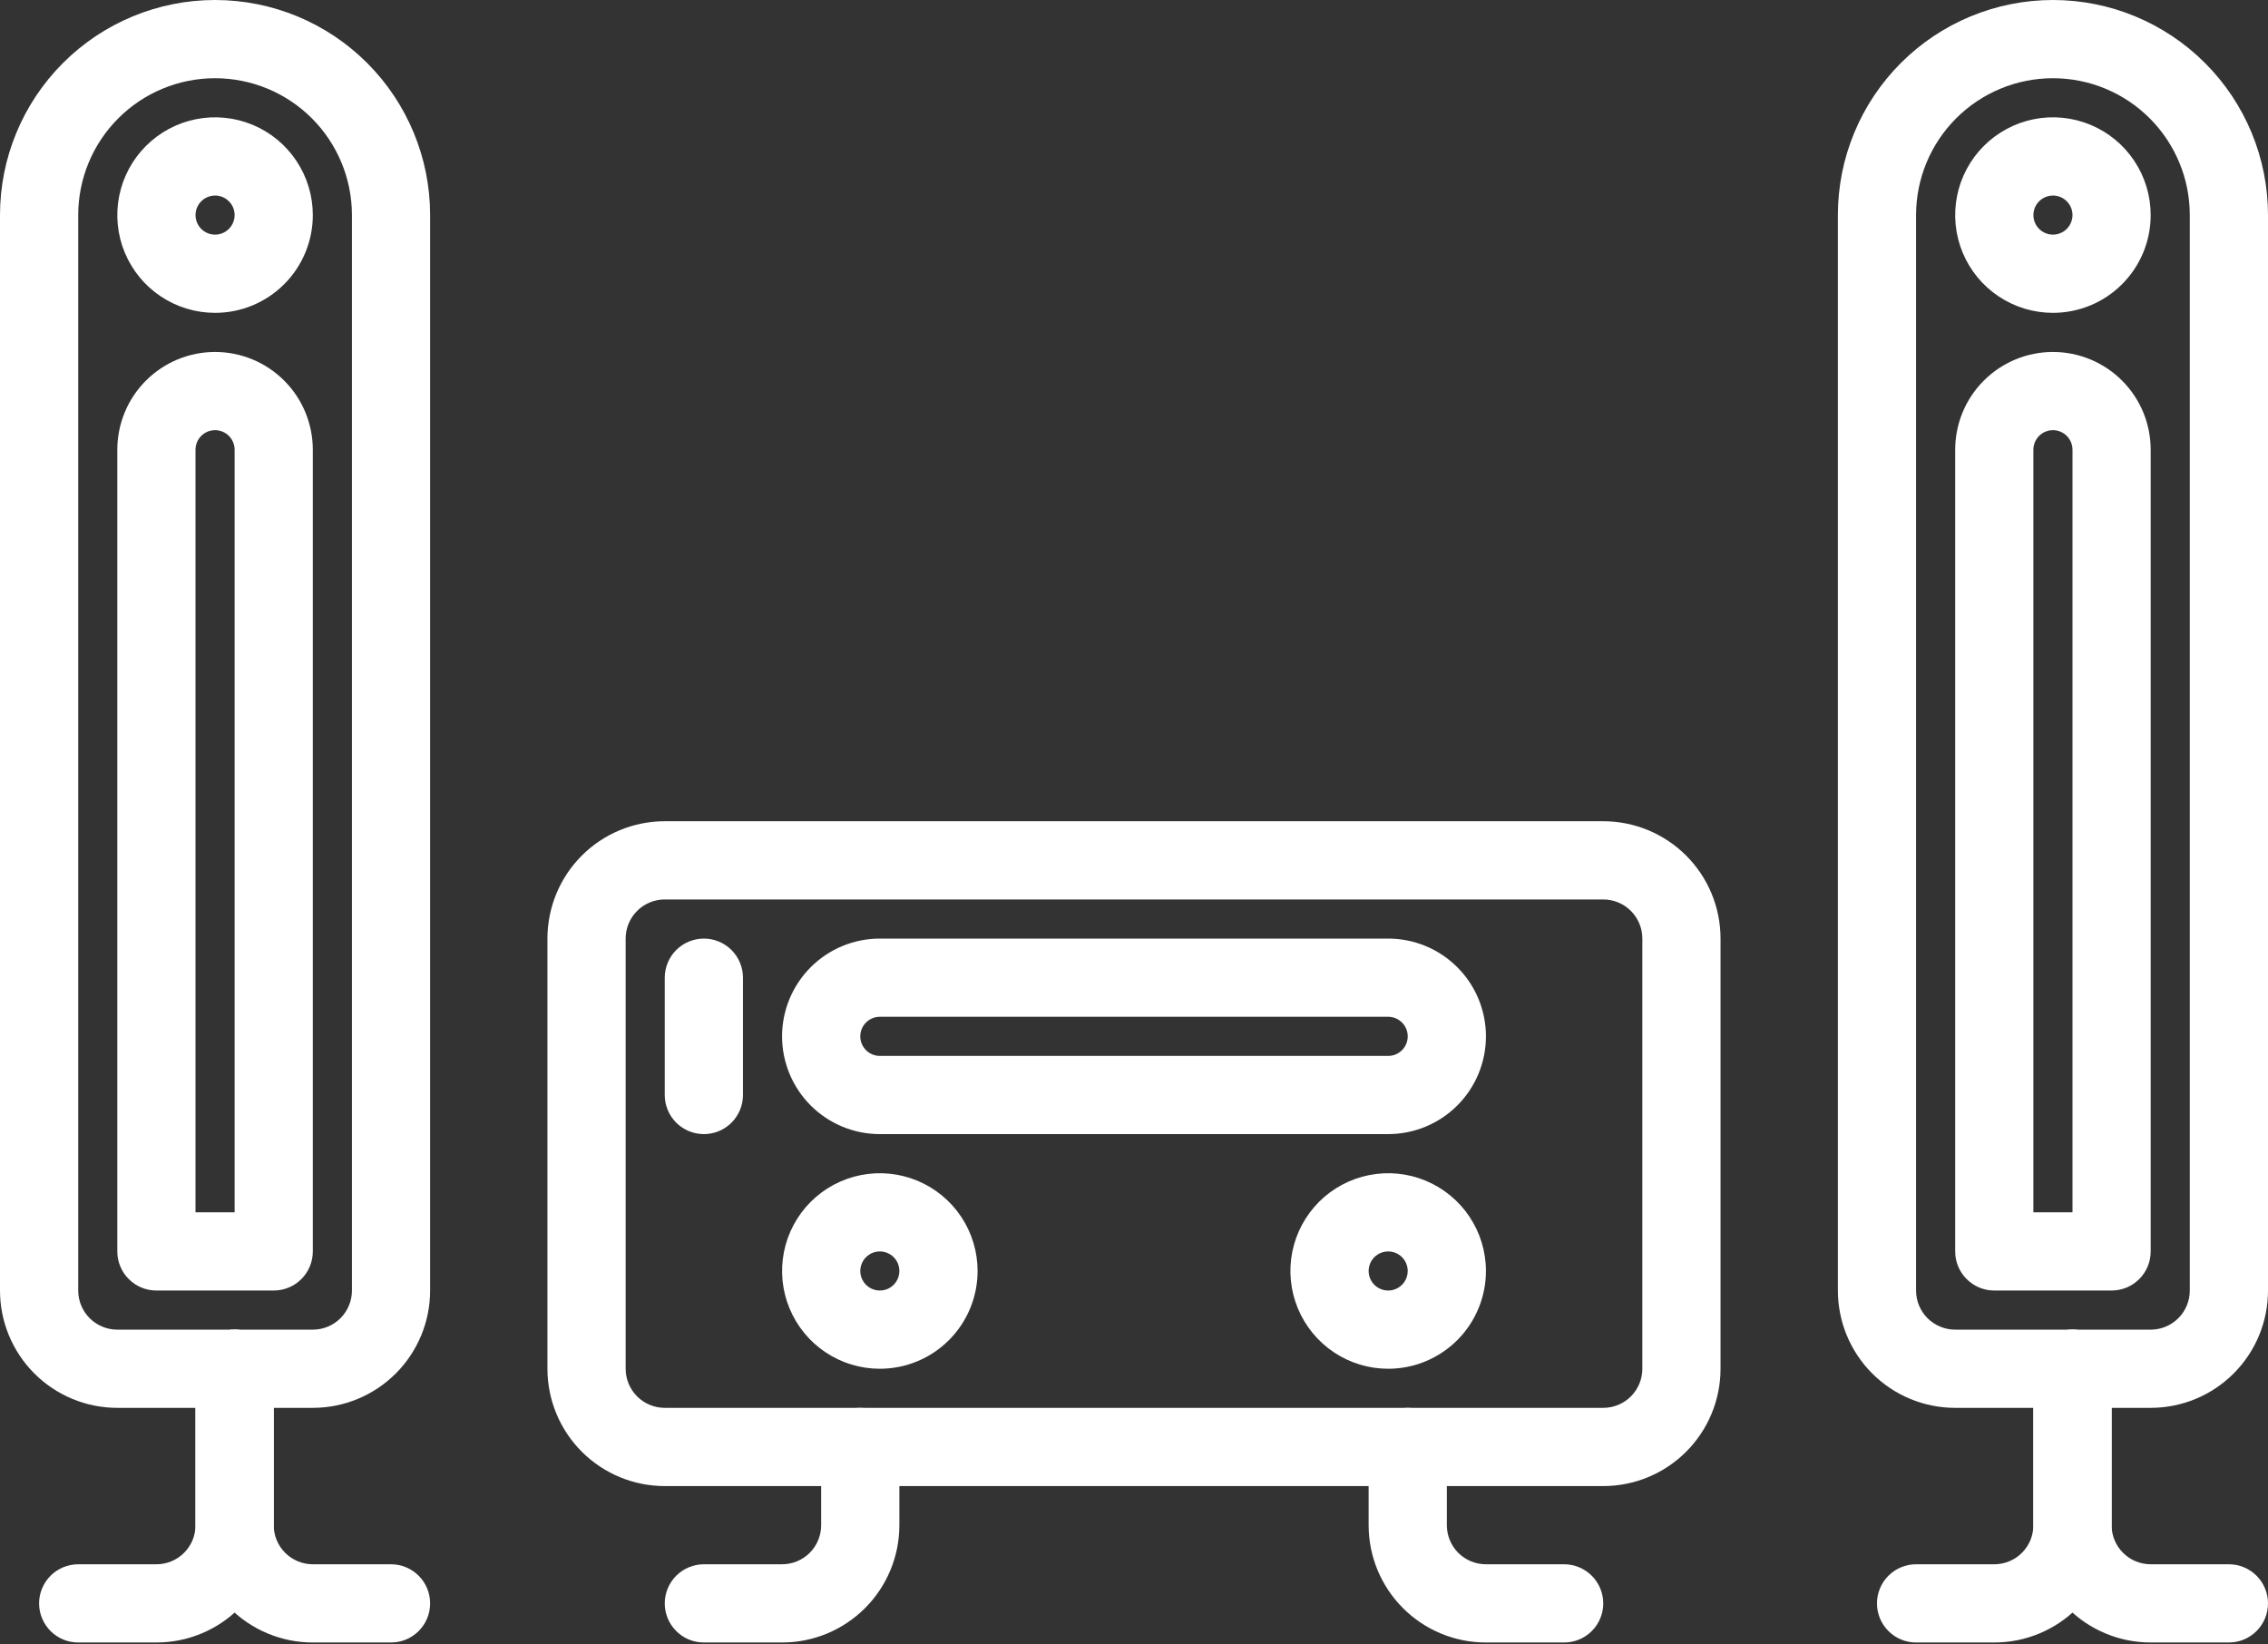
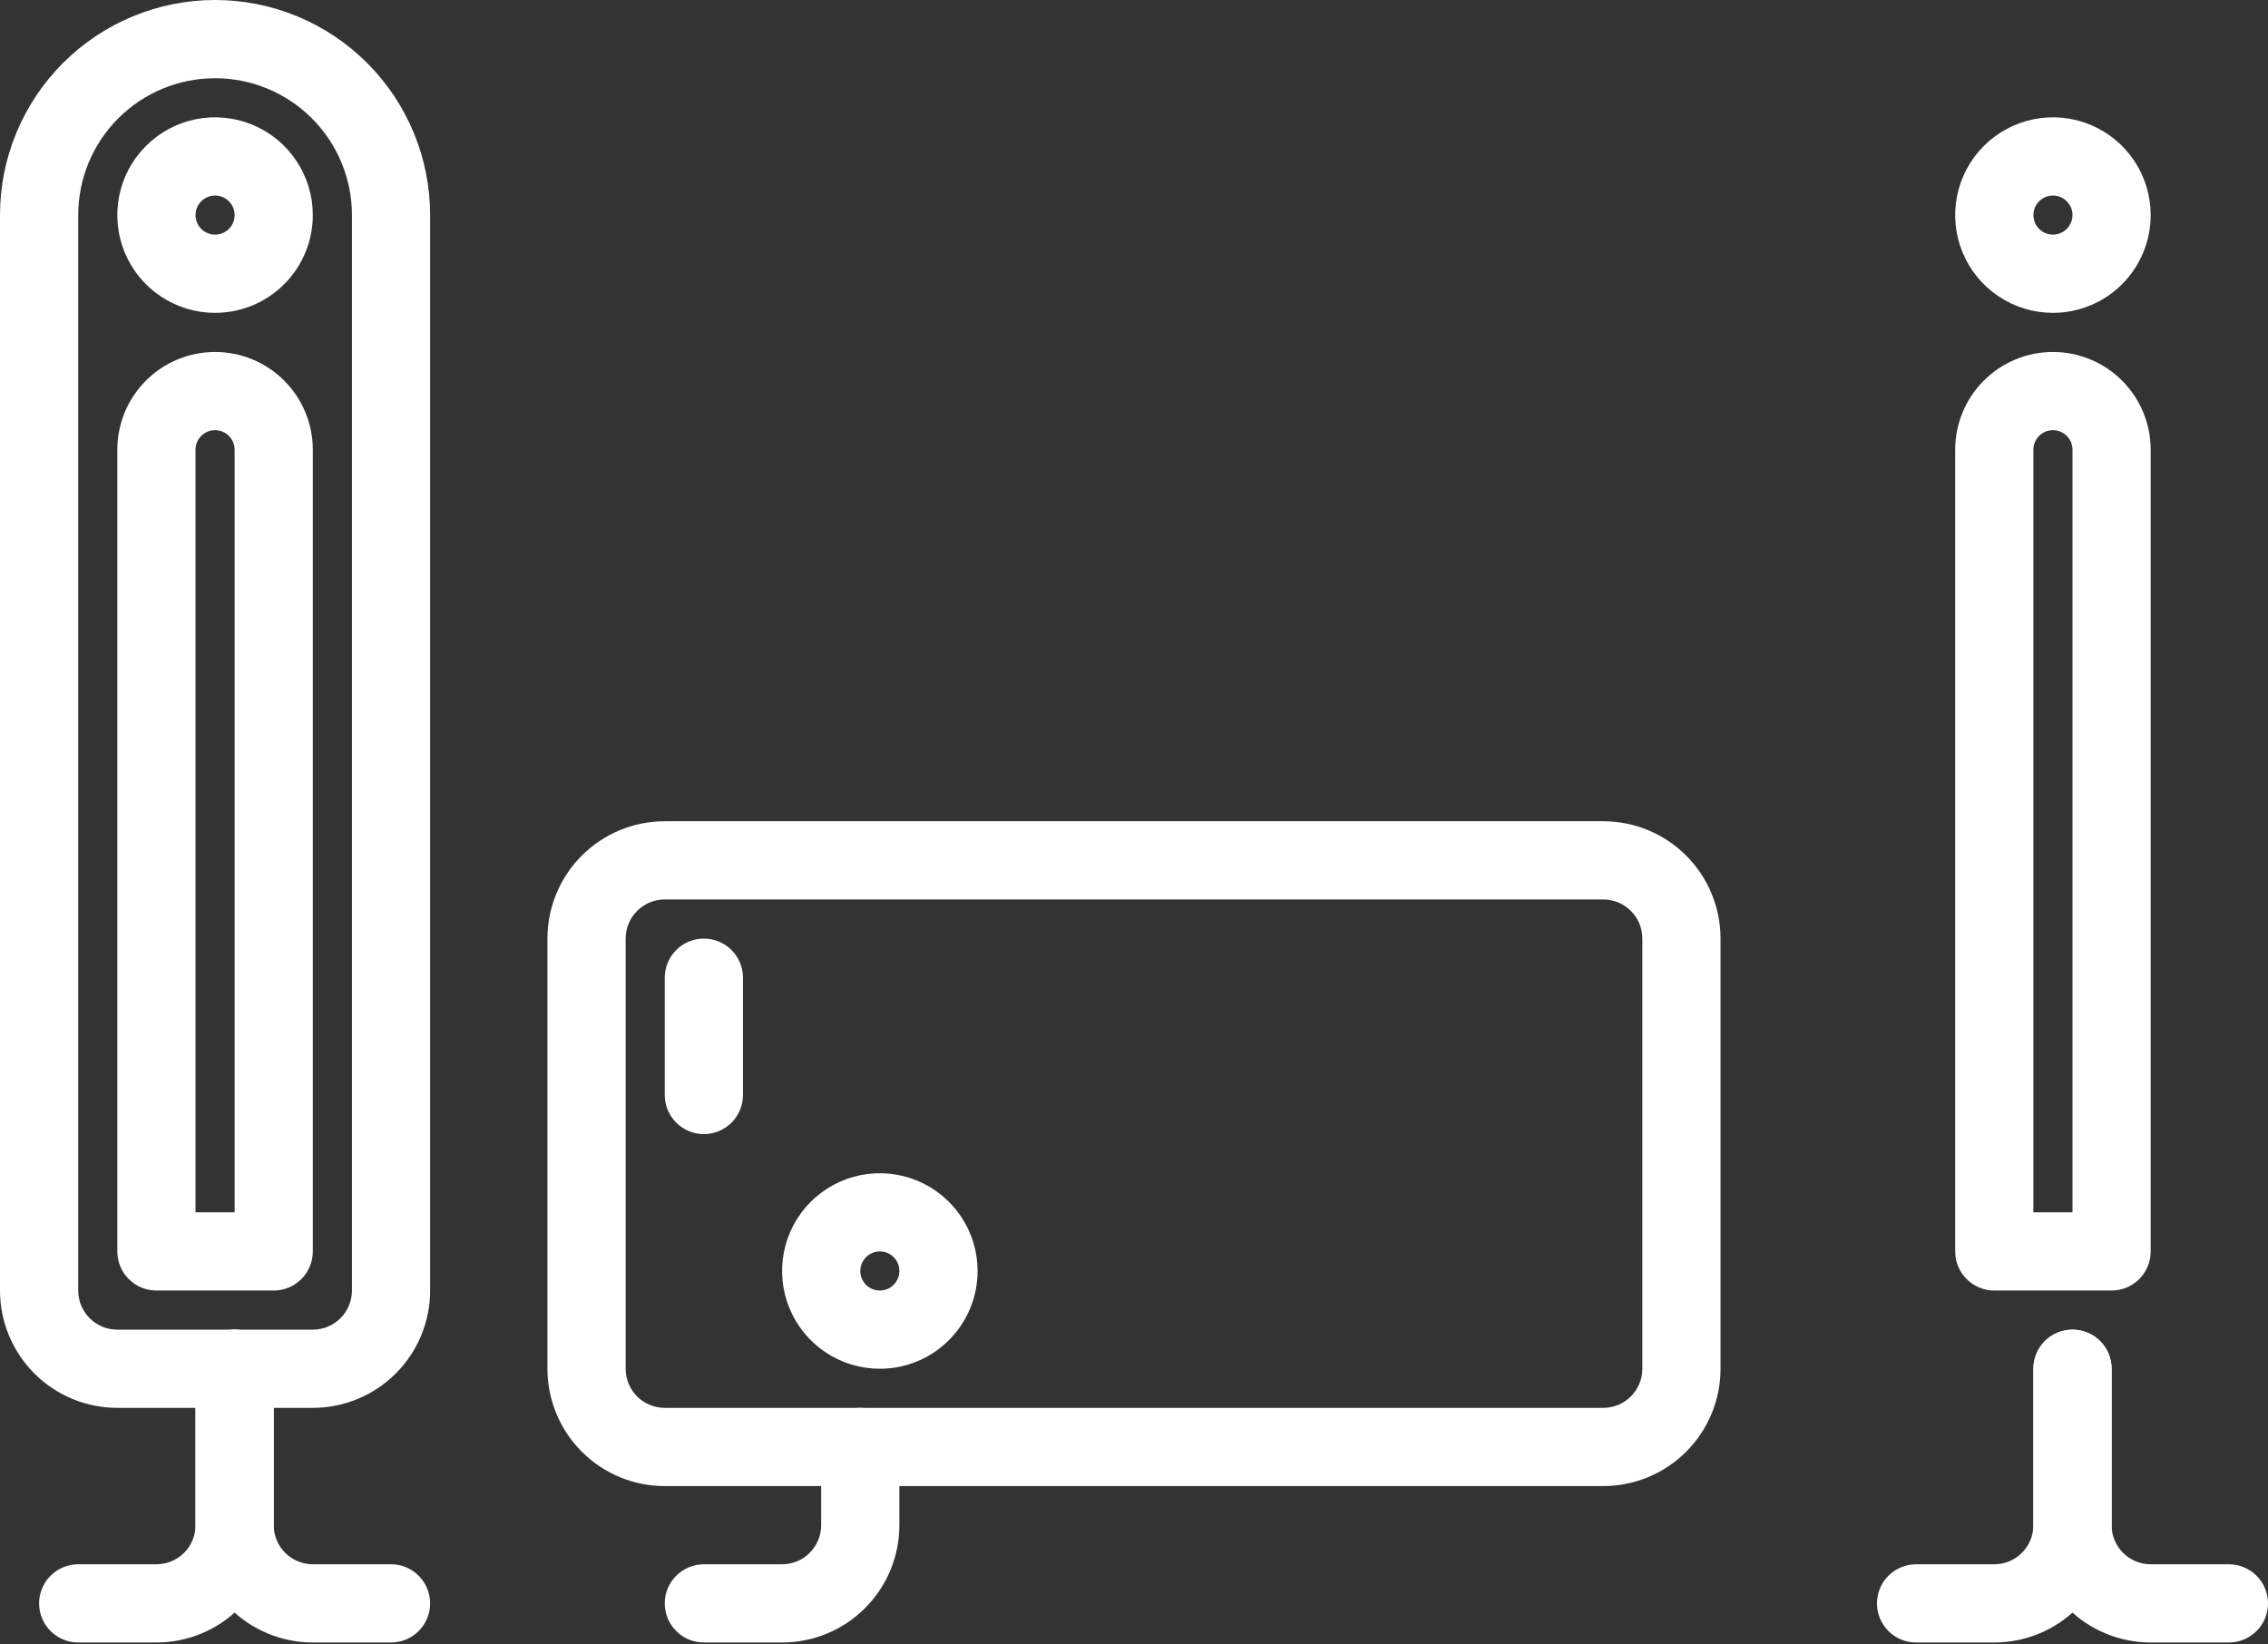
<svg xmlns="http://www.w3.org/2000/svg" width="80" height="58" viewBox="0 0 80 58" fill="none">
  <rect x="0" y="0" width="80" height="58" fill="#333333" stroke="none" />
-   <path d="M75.862 49.655H68.966C67.868 49.655 66.816 49.219 66.04 48.443C65.264 47.667 64.828 46.615 64.828 45.517V7.586C64.828 5.574 65.627 3.645 67.05 2.222C68.472 0.799 70.402 0 72.414 0C74.426 0 76.355 0.799 77.778 2.222C79.201 3.645 80 5.574 80 7.586V45.517C80 46.615 79.564 47.667 78.788 48.443C78.012 49.219 76.96 49.655 75.862 49.655ZM72.414 2.759C71.133 2.759 69.906 3.267 69 4.173C68.095 5.078 67.586 6.306 67.586 7.586V45.517C67.586 45.883 67.732 46.234 67.99 46.493C68.249 46.751 68.6 46.897 68.966 46.897H75.862C76.228 46.897 76.579 46.751 76.837 46.493C77.096 46.234 77.241 45.883 77.241 45.517V7.586C77.241 6.952 77.117 6.324 76.874 5.739C76.631 5.153 76.276 4.621 75.828 4.173C75.379 3.724 74.847 3.369 74.261 3.126C73.676 2.883 73.048 2.759 72.414 2.759Z" fill="white" />
  <path d="M56.551 52.414H23.448C22.351 52.414 21.298 51.978 20.522 51.202C19.746 50.426 19.31 49.373 19.31 48.276V33.103C19.31 32.006 19.746 30.953 20.522 30.177C21.298 29.401 22.351 28.965 23.448 28.965H56.551C57.649 28.965 58.701 29.401 59.477 30.177C60.253 30.953 60.689 32.006 60.689 33.103V48.276C60.689 49.373 60.253 50.426 59.477 51.202C58.701 51.978 57.649 52.414 56.551 52.414ZM23.448 31.724C23.082 31.724 22.731 31.869 22.473 32.128C22.214 32.387 22.069 32.737 22.069 33.103V48.276C22.069 48.642 22.214 48.992 22.473 49.251C22.731 49.51 23.082 49.655 23.448 49.655H56.551C56.917 49.655 57.268 49.51 57.527 49.251C57.785 48.992 57.931 48.642 57.931 48.276V33.103C57.931 32.737 57.785 32.387 57.527 32.128C57.268 31.869 56.917 31.724 56.551 31.724H23.448Z" fill="white" />
  <path d="M24.828 40C24.462 40 24.111 39.855 23.852 39.596C23.594 39.338 23.448 38.987 23.448 38.621V34.483C23.448 34.117 23.594 33.766 23.852 33.508C24.111 33.249 24.462 33.104 24.828 33.104C25.193 33.104 25.544 33.249 25.803 33.508C26.061 33.766 26.207 34.117 26.207 34.483V38.621C26.207 38.987 26.061 39.338 25.803 39.596C25.544 39.855 25.193 40 24.828 40Z" fill="white" />
-   <path d="M55.172 57.931H52.414C51.316 57.931 50.264 57.495 49.488 56.719C48.712 55.943 48.276 54.891 48.276 53.793V51.035C48.276 50.669 48.421 50.318 48.68 50.059C48.938 49.801 49.289 49.655 49.655 49.655C50.021 49.655 50.372 49.801 50.63 50.059C50.889 50.318 51.035 50.669 51.035 51.035V53.793C51.035 54.159 51.18 54.51 51.438 54.769C51.697 55.027 52.048 55.172 52.414 55.172H55.172C55.538 55.172 55.889 55.318 56.148 55.577C56.406 55.835 56.552 56.186 56.552 56.552C56.552 56.918 56.406 57.269 56.148 57.527C55.889 57.786 55.538 57.931 55.172 57.931Z" fill="white" />
  <path d="M27.586 57.931H24.828C24.462 57.931 24.111 57.786 23.852 57.527C23.594 57.269 23.448 56.918 23.448 56.552C23.448 56.186 23.594 55.835 23.852 55.577C24.111 55.318 24.462 55.172 24.828 55.172H27.586C27.952 55.172 28.303 55.027 28.561 54.769C28.82 54.51 28.965 54.159 28.965 53.793V51.035C28.965 50.669 29.111 50.318 29.369 50.059C29.628 49.801 29.979 49.655 30.345 49.655C30.711 49.655 31.061 49.801 31.32 50.059C31.579 50.318 31.724 50.669 31.724 51.035V53.793C31.724 54.891 31.288 55.943 30.512 56.719C29.736 57.495 28.684 57.931 27.586 57.931Z" fill="white" />
-   <path d="M48.966 40H31.035C30.12 40 29.243 39.637 28.596 38.99C27.95 38.344 27.586 37.467 27.586 36.552C27.586 35.638 27.95 34.76 28.596 34.114C29.243 33.467 30.12 33.104 31.035 33.104H48.966C49.88 33.104 50.757 33.467 51.404 34.114C52.051 34.76 52.414 35.638 52.414 36.552C52.414 37.467 52.051 38.344 51.404 38.99C50.757 39.637 49.88 40 48.966 40ZM31.035 35.862C30.852 35.862 30.676 35.935 30.547 36.064C30.418 36.194 30.345 36.369 30.345 36.552C30.345 36.735 30.418 36.91 30.547 37.04C30.676 37.169 30.852 37.242 31.035 37.242H48.966C49.149 37.242 49.324 37.169 49.453 37.04C49.583 36.91 49.655 36.735 49.655 36.552C49.655 36.369 49.583 36.194 49.453 36.064C49.324 35.935 49.149 35.862 48.966 35.862H31.035Z" fill="white" />
  <path d="M31.035 48.276C30.353 48.276 29.686 48.074 29.119 47.695C28.552 47.316 28.11 46.777 27.849 46.147C27.588 45.517 27.52 44.824 27.653 44.155C27.786 43.486 28.114 42.872 28.596 42.389C29.079 41.907 29.693 41.579 30.362 41.446C31.031 41.313 31.724 41.381 32.354 41.642C32.984 41.903 33.523 42.345 33.902 42.912C34.281 43.479 34.483 44.146 34.483 44.828C34.483 45.742 34.12 46.619 33.473 47.266C32.826 47.913 31.949 48.276 31.035 48.276ZM31.035 44.138C30.898 44.138 30.765 44.178 30.652 44.254C30.538 44.33 30.45 44.438 30.398 44.564C30.345 44.69 30.332 44.828 30.358 44.962C30.385 45.096 30.451 45.219 30.547 45.315C30.643 45.412 30.766 45.477 30.9 45.504C31.034 45.531 31.173 45.517 31.299 45.465C31.425 45.413 31.532 45.324 31.608 45.211C31.684 45.097 31.724 44.964 31.724 44.828C31.724 44.645 31.652 44.469 31.522 44.34C31.393 44.211 31.218 44.138 31.035 44.138Z" fill="white" />
-   <path d="M48.965 48.276C48.283 48.276 47.617 48.074 47.05 47.695C46.483 47.316 46.041 46.777 45.78 46.147C45.519 45.517 45.45 44.824 45.583 44.155C45.716 43.486 46.045 42.872 46.527 42.389C47.009 41.907 47.624 41.579 48.293 41.446C48.962 41.313 49.655 41.381 50.285 41.642C50.915 41.903 51.454 42.345 51.833 42.912C52.211 43.479 52.414 44.146 52.414 44.828C52.414 45.281 52.325 45.729 52.151 46.147C51.978 46.566 51.724 46.946 51.404 47.266C51.084 47.586 50.703 47.84 50.285 48.014C49.867 48.187 49.418 48.276 48.965 48.276ZM48.965 44.138C48.829 44.138 48.696 44.178 48.582 44.254C48.469 44.33 48.38 44.438 48.328 44.564C48.276 44.69 48.262 44.828 48.289 44.962C48.316 45.096 48.381 45.219 48.478 45.315C48.574 45.412 48.697 45.477 48.831 45.504C48.965 45.531 49.103 45.517 49.229 45.465C49.355 45.413 49.463 45.324 49.539 45.211C49.615 45.097 49.655 44.964 49.655 44.828C49.655 44.645 49.582 44.469 49.453 44.34C49.324 44.211 49.148 44.138 48.965 44.138Z" fill="white" />
  <path d="M72.414 11.034C71.732 11.034 71.065 10.832 70.498 10.453C69.931 10.075 69.489 9.536 69.228 8.906C68.967 8.276 68.899 7.582 69.032 6.913C69.165 6.245 69.493 5.63 69.976 5.148C70.458 4.666 71.073 4.337 71.741 4.204C72.41 4.071 73.104 4.139 73.734 4.4C74.364 4.661 74.902 5.103 75.281 5.67C75.66 6.238 75.862 6.904 75.862 7.586C75.862 8.501 75.499 9.378 74.852 10.024C74.206 10.671 73.329 11.034 72.414 11.034ZM72.414 6.897C72.278 6.897 72.144 6.937 72.031 7.013C71.918 7.089 71.829 7.196 71.777 7.322C71.725 7.448 71.711 7.587 71.738 7.721C71.764 7.855 71.83 7.977 71.926 8.074C72.023 8.17 72.146 8.236 72.28 8.263C72.413 8.289 72.552 8.276 72.678 8.223C72.804 8.171 72.912 8.083 72.987 7.969C73.063 7.856 73.104 7.723 73.104 7.586C73.104 7.403 73.031 7.228 72.902 7.099C72.772 6.969 72.597 6.897 72.414 6.897Z" fill="white" />
  <path d="M74.483 45.517H70.345C69.979 45.517 69.629 45.372 69.37 45.113C69.111 44.855 68.966 44.504 68.966 44.138V15.862C68.966 14.948 69.329 14.07 69.976 13.424C70.623 12.777 71.5 12.414 72.414 12.414C73.329 12.414 74.206 12.777 74.852 13.424C75.499 14.07 75.862 14.948 75.862 15.862V44.138C75.862 44.504 75.717 44.855 75.458 45.113C75.2 45.372 74.849 45.517 74.483 45.517ZM71.724 42.759H73.104V15.862C73.104 15.679 73.031 15.504 72.902 15.374C72.772 15.245 72.597 15.172 72.414 15.172C72.231 15.172 72.056 15.245 71.926 15.374C71.797 15.504 71.724 15.679 71.724 15.862V42.759Z" fill="white" />
  <path d="M78.621 57.931H75.862C74.765 57.931 73.712 57.495 72.936 56.719C72.16 55.943 71.724 54.891 71.724 53.793V48.276C71.724 47.91 71.869 47.559 72.128 47.3C72.387 47.042 72.738 46.897 73.103 46.897C73.469 46.897 73.82 47.042 74.079 47.3C74.337 47.559 74.483 47.91 74.483 48.276V53.793C74.483 54.159 74.628 54.51 74.887 54.768C75.145 55.027 75.496 55.172 75.862 55.172H78.621C78.987 55.172 79.337 55.318 79.596 55.576C79.855 55.835 80 56.186 80 56.552C80 56.917 79.855 57.268 79.596 57.527C79.337 57.786 78.987 57.931 78.621 57.931Z" fill="white" />
  <path d="M70.345 57.931H67.586C67.221 57.931 66.87 57.786 66.611 57.527C66.352 57.268 66.207 56.917 66.207 56.552C66.207 56.186 66.352 55.835 66.611 55.576C66.87 55.318 67.221 55.172 67.586 55.172H70.345C70.711 55.172 71.062 55.027 71.32 54.768C71.579 54.51 71.724 54.159 71.724 53.793V48.276C71.724 47.91 71.87 47.559 72.128 47.3C72.387 47.042 72.738 46.897 73.104 46.897C73.469 46.897 73.82 47.042 74.079 47.3C74.338 47.559 74.483 47.91 74.483 48.276V53.793C74.483 54.891 74.047 55.943 73.271 56.719C72.495 57.495 71.442 57.931 70.345 57.931Z" fill="white" />
  <path d="M11.034 49.655H4.138C3.04 49.655 1.988 49.219 1.212 48.443C0.436 47.667 0 46.615 0 45.517V7.586C0 5.574 0.799 3.645 2.222 2.222C3.645 0.799 5.574 0 7.586 0C9.598 0 11.528 0.799 12.95 2.222C14.373 3.645 15.172 5.574 15.172 7.586V45.517C15.172 46.615 14.736 47.667 13.96 48.443C13.184 49.219 12.132 49.655 11.034 49.655ZM7.586 2.759C6.306 2.759 5.078 3.267 4.173 4.173C3.267 5.078 2.759 6.306 2.759 7.586V45.517C2.759 45.883 2.904 46.234 3.163 46.493C3.421 46.751 3.772 46.897 4.138 46.897H11.034C11.4 46.897 11.751 46.751 12.01 46.493C12.268 46.234 12.414 45.883 12.414 45.517V7.586C12.414 6.306 11.905 5.078 11 4.173C10.095 3.267 8.867 2.759 7.586 2.759Z" fill="white" />
  <path d="M7.586 11.034C6.904 11.034 6.237 10.832 5.67 10.453C5.103 10.075 4.661 9.536 4.4 8.906C4.139 8.276 4.071 7.582 4.204 6.913C4.337 6.245 4.665 5.63 5.148 5.148C5.63 4.666 6.244 4.337 6.913 4.204C7.582 4.071 8.275 4.139 8.906 4.4C9.536 4.661 10.074 5.103 10.453 5.67C10.832 6.238 11.034 6.904 11.034 7.586C11.034 8.501 10.671 9.378 10.024 10.024C9.378 10.671 8.501 11.034 7.586 11.034ZM7.586 6.897C7.45 6.897 7.316 6.937 7.203 7.013C7.089 7.089 7.001 7.196 6.949 7.322C6.897 7.448 6.883 7.587 6.91 7.721C6.936 7.855 7.002 7.977 7.098 8.074C7.195 8.17 7.318 8.236 7.451 8.263C7.585 8.289 7.724 8.276 7.85 8.223C7.976 8.171 8.084 8.083 8.159 7.969C8.235 7.856 8.276 7.723 8.276 7.586C8.276 7.403 8.203 7.228 8.074 7.099C7.944 6.969 7.769 6.897 7.586 6.897Z" fill="white" />
  <path d="M9.655 45.517H5.517C5.151 45.517 4.8 45.372 4.542 45.113C4.283 44.855 4.138 44.504 4.138 44.138V15.862C4.138 14.948 4.501 14.07 5.148 13.424C5.794 12.777 6.671 12.414 7.586 12.414C8.501 12.414 9.378 12.777 10.024 13.424C10.671 14.07 11.034 14.948 11.034 15.862V44.138C11.034 44.504 10.889 44.855 10.63 45.113C10.372 45.372 10.021 45.517 9.655 45.517ZM6.896 42.759H8.276V15.862C8.276 15.679 8.203 15.504 8.074 15.374C7.944 15.245 7.769 15.172 7.586 15.172C7.403 15.172 7.228 15.245 7.098 15.374C6.969 15.504 6.896 15.679 6.896 15.862V42.759Z" fill="white" />
  <path d="M13.793 57.931H11.034C9.937 57.931 8.884 57.495 8.108 56.719C7.332 55.943 6.896 54.891 6.896 53.793V48.276C6.896 47.91 7.042 47.559 7.3 47.3C7.559 47.042 7.91 46.897 8.276 46.897C8.642 46.897 8.992 47.042 9.251 47.3C9.51 47.559 9.655 47.91 9.655 48.276V53.793C9.655 54.159 9.8 54.51 10.059 54.768C10.318 55.027 10.669 55.172 11.034 55.172H13.793C14.159 55.172 14.51 55.318 14.768 55.576C15.027 55.835 15.172 56.186 15.172 56.552C15.172 56.917 15.027 57.268 14.768 57.527C14.51 57.786 14.159 57.931 13.793 57.931Z" fill="white" />
  <path d="M5.517 57.931H2.759C2.393 57.931 2.042 57.786 1.783 57.527C1.525 57.268 1.379 56.917 1.379 56.552C1.379 56.186 1.525 55.835 1.783 55.576C2.042 55.318 2.393 55.172 2.759 55.172H5.517C5.883 55.172 6.234 55.027 6.493 54.768C6.751 54.51 6.897 54.159 6.897 53.793V48.276C6.897 47.91 7.042 47.559 7.301 47.3C7.559 47.042 7.91 46.897 8.276 46.897C8.642 46.897 8.993 47.042 9.251 47.3C9.51 47.559 9.655 47.91 9.655 48.276V53.793C9.655 54.891 9.219 55.943 8.443 56.719C7.667 57.495 6.615 57.931 5.517 57.931Z" fill="white" />
</svg>